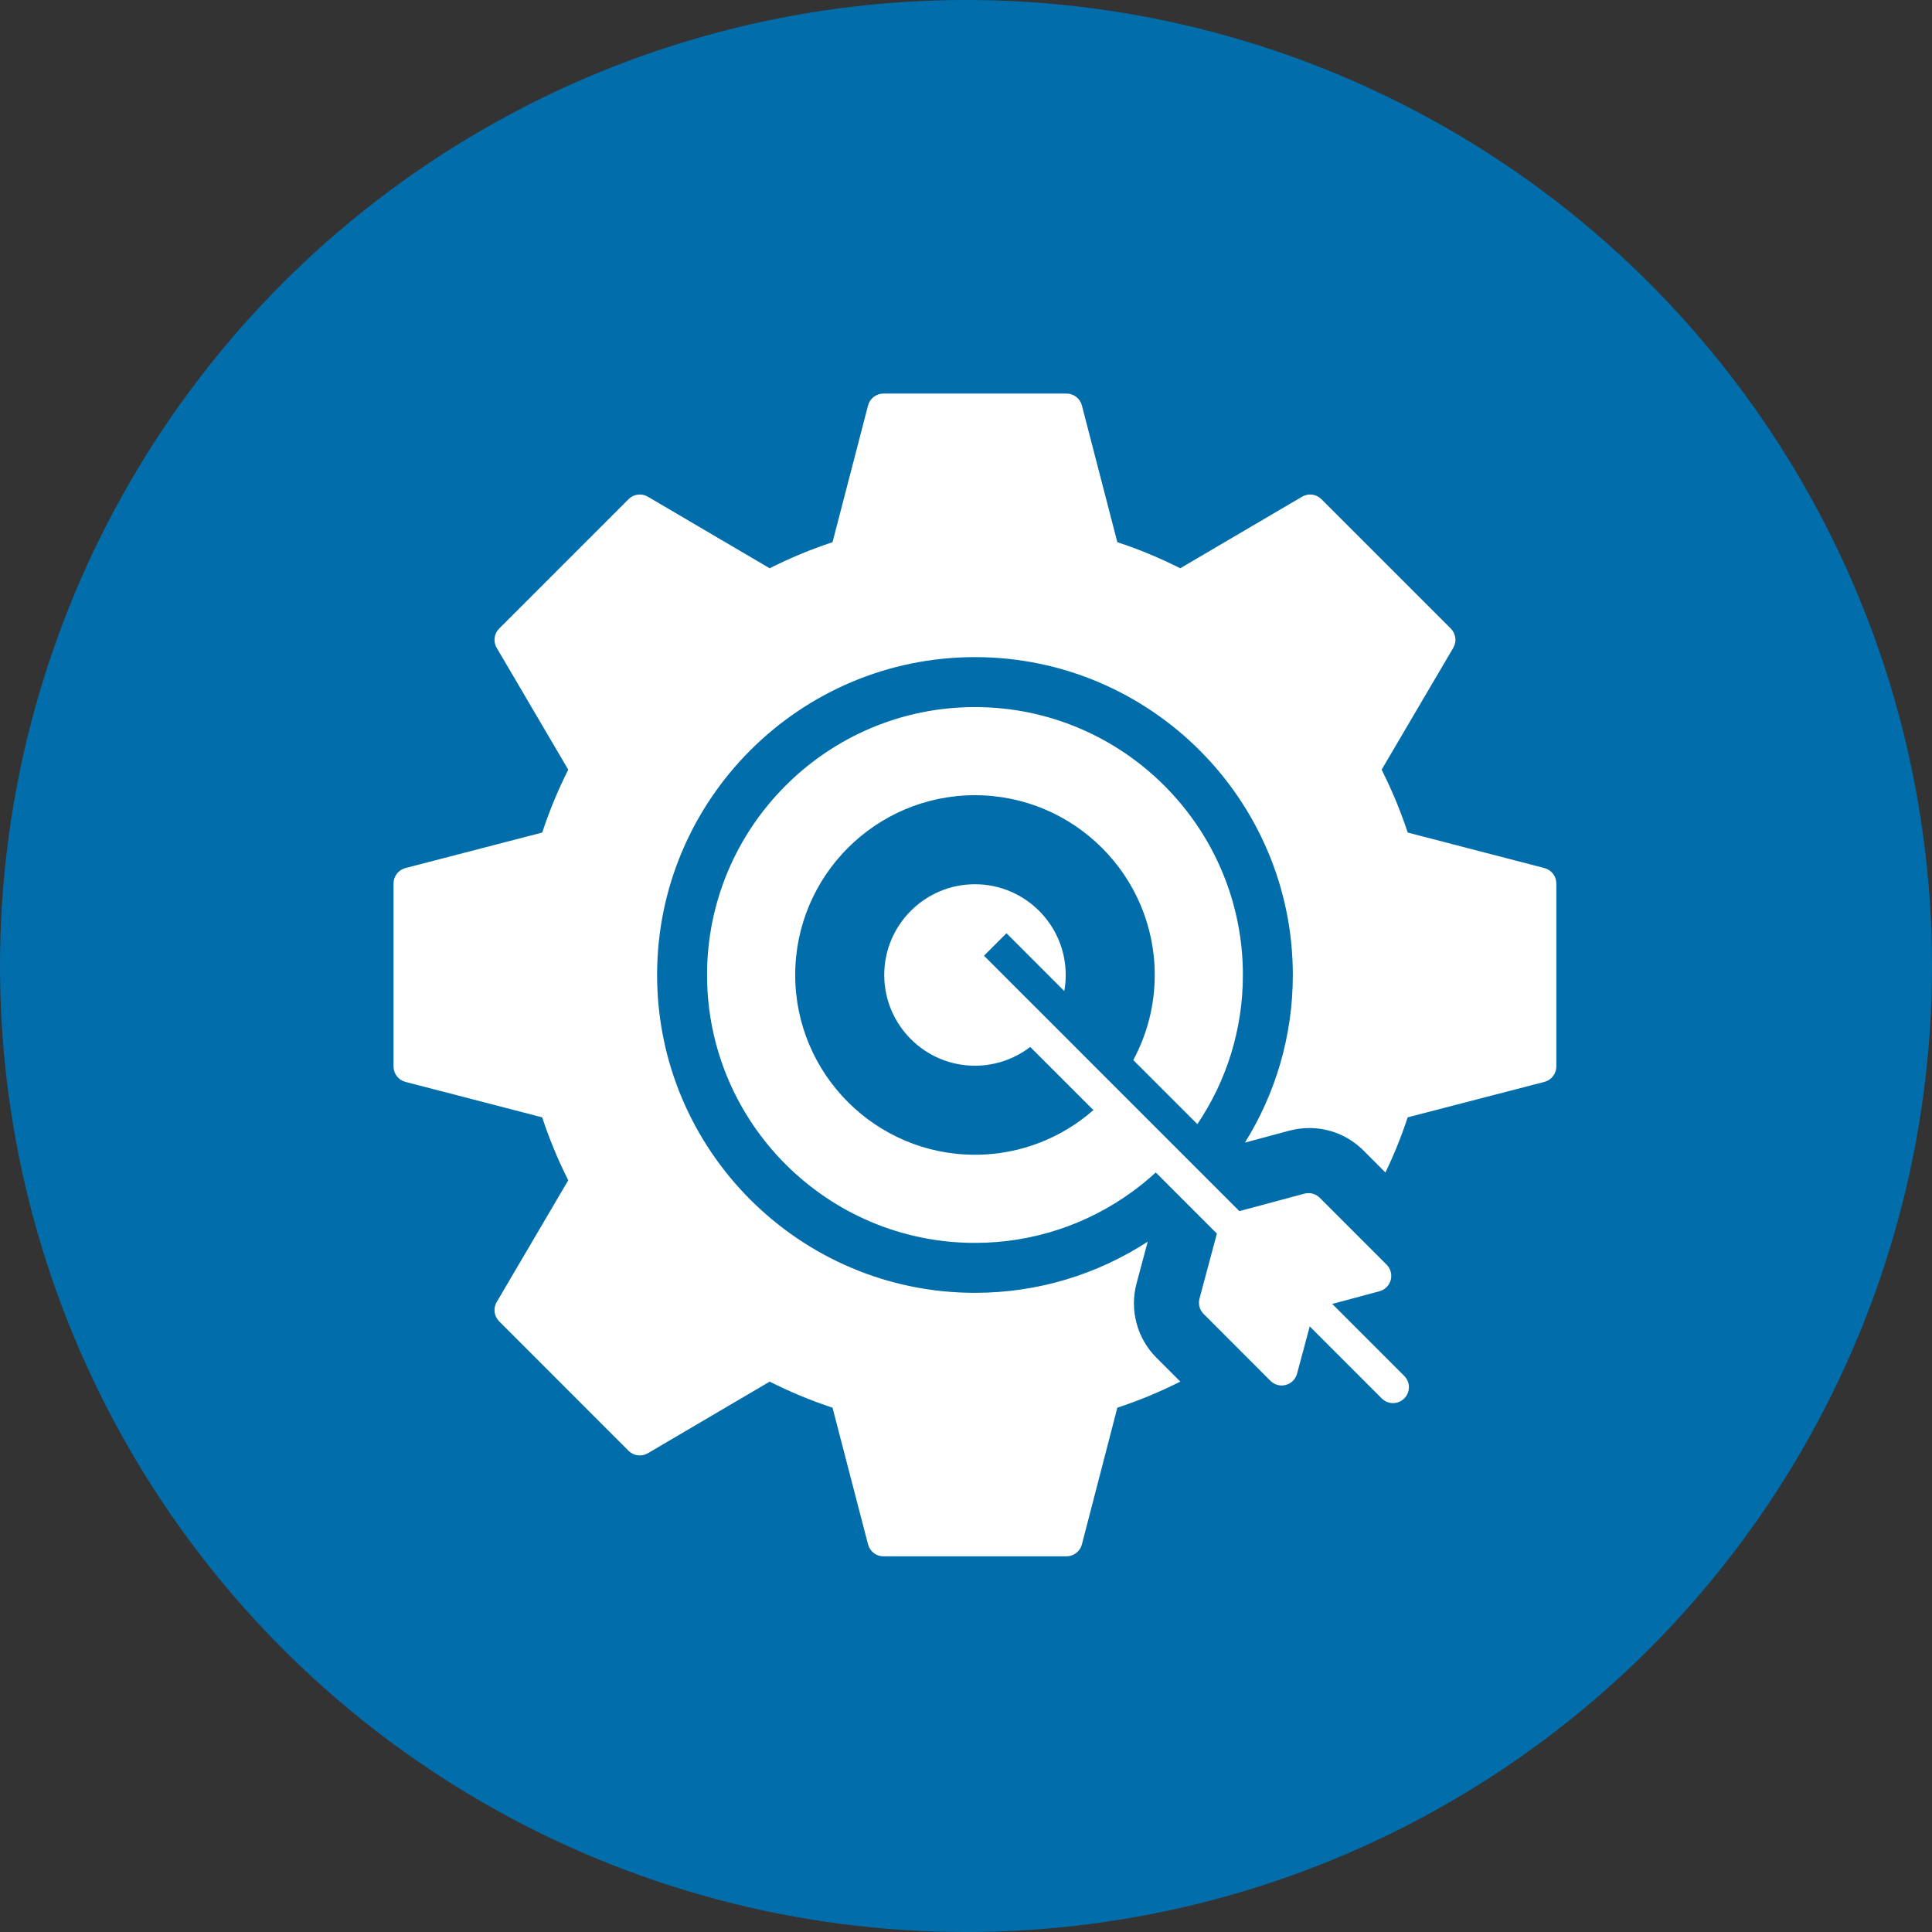
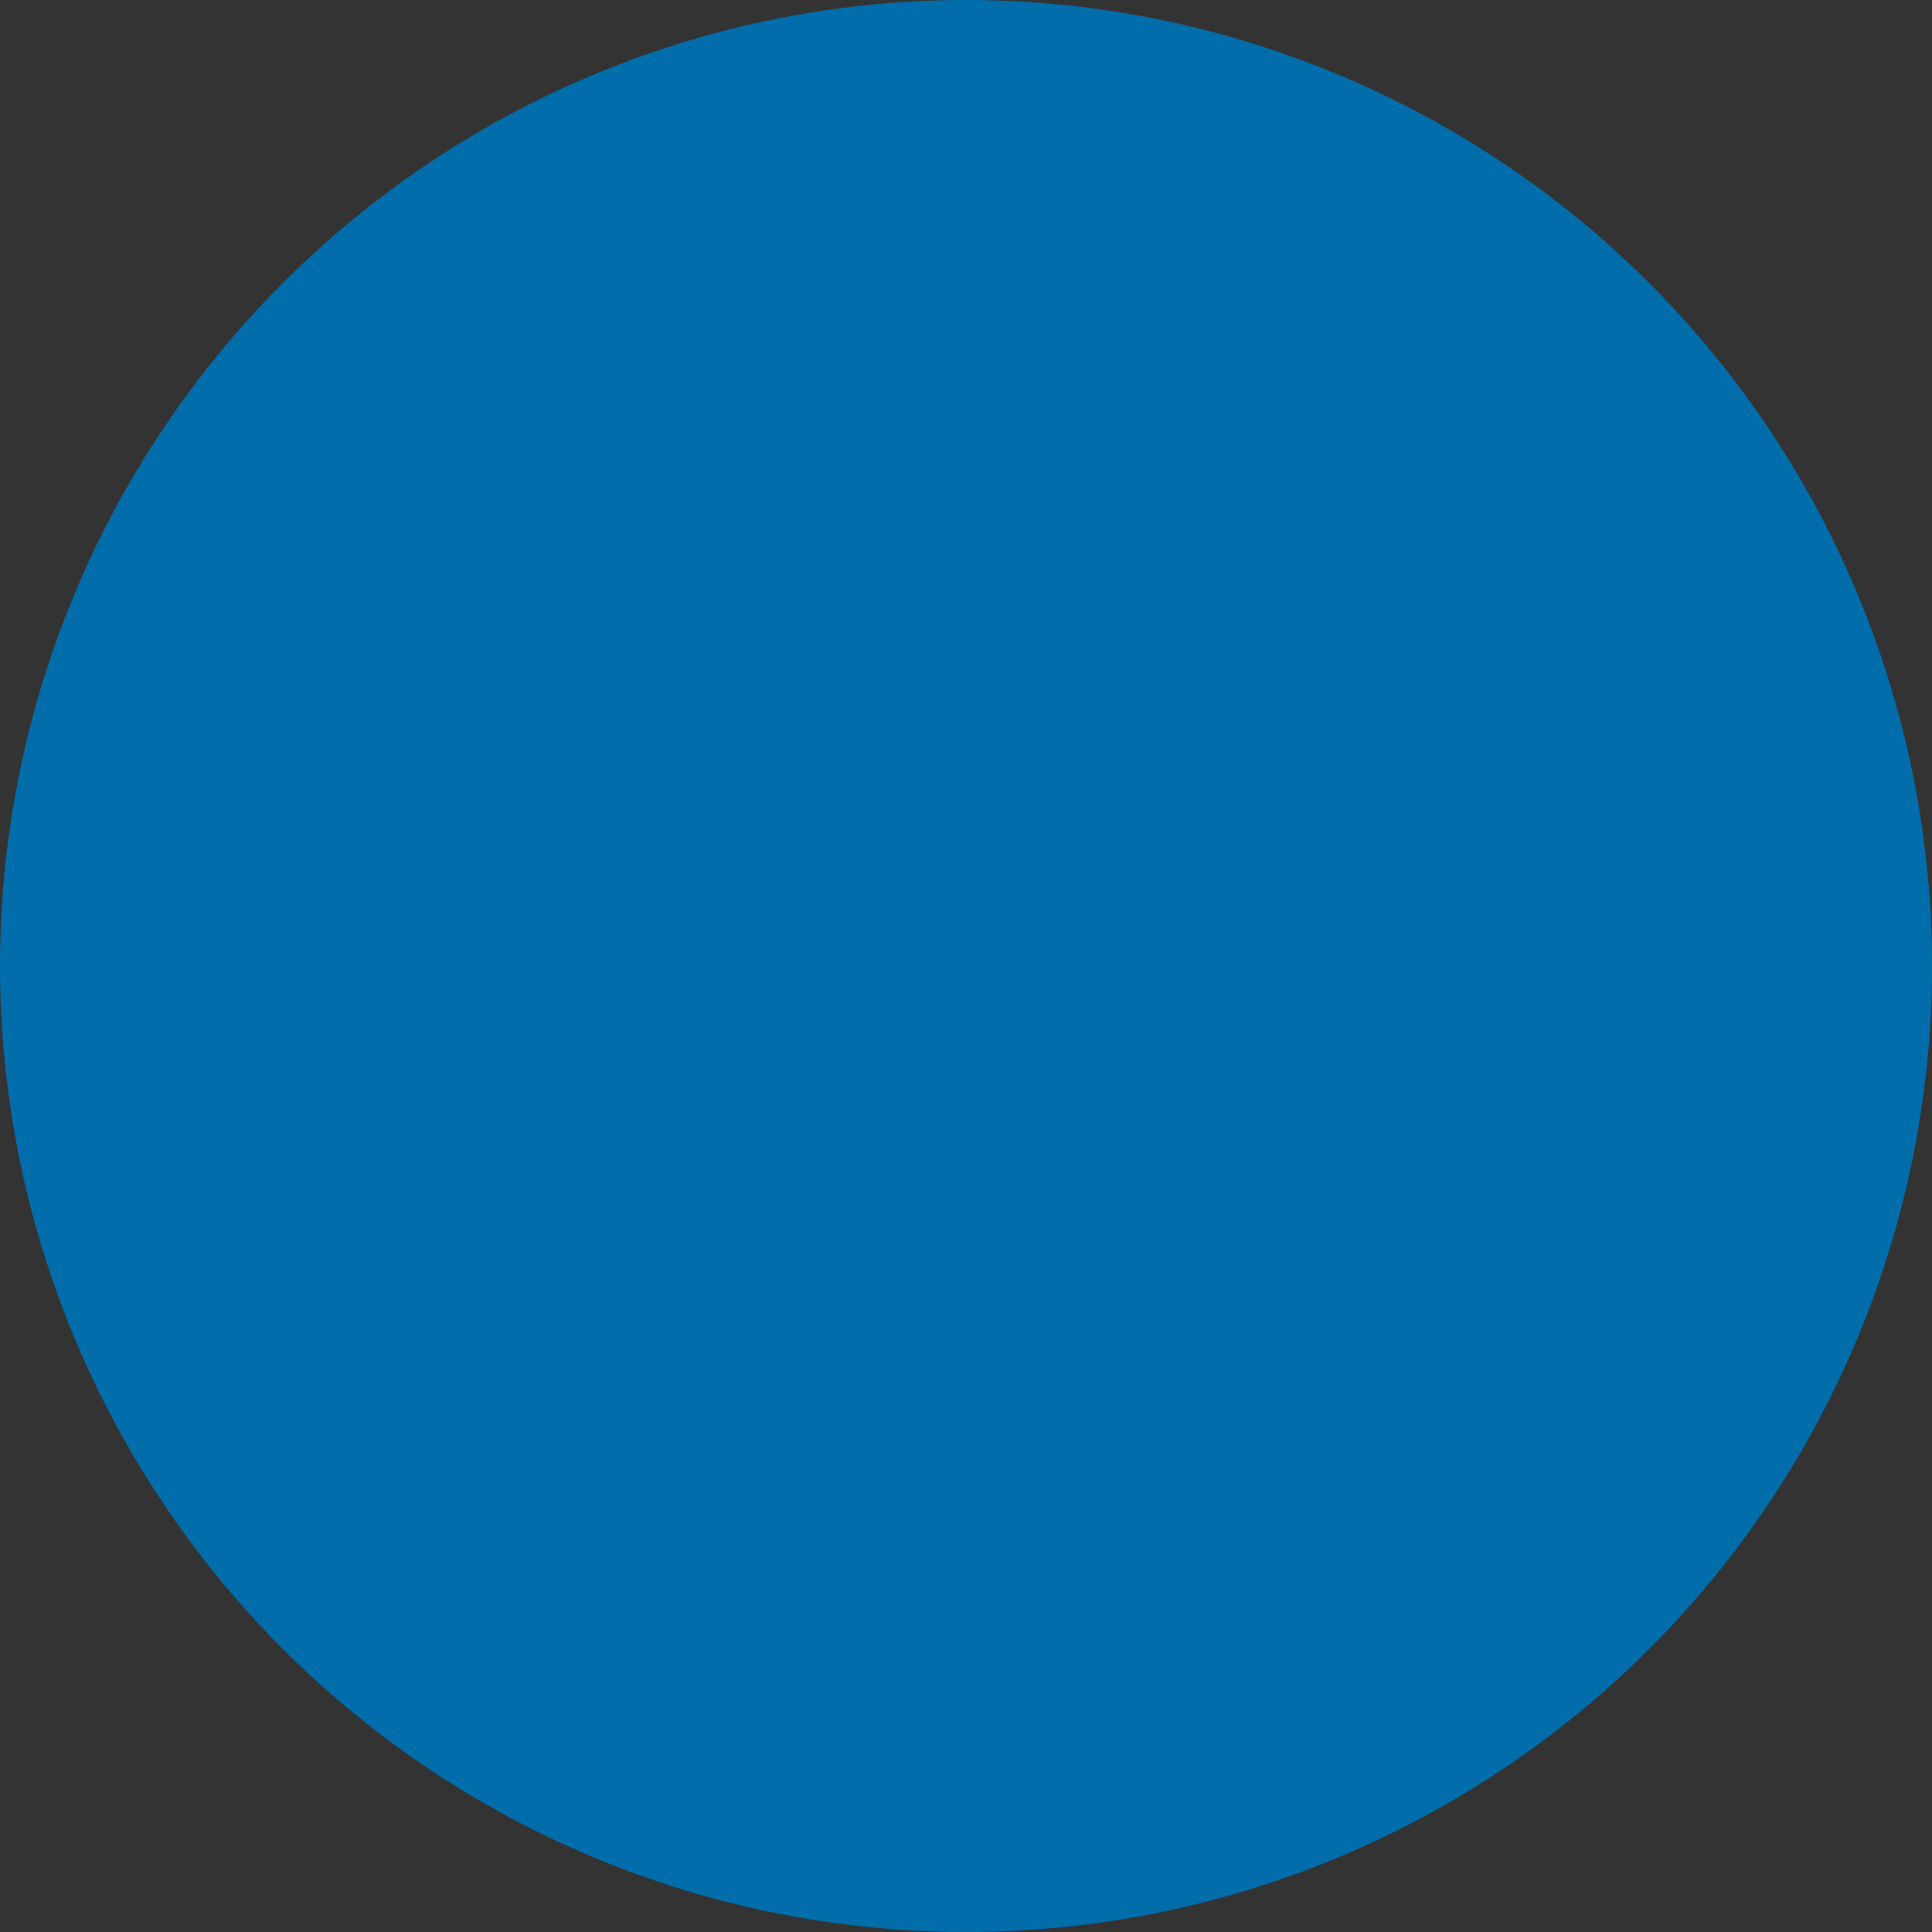
<svg xmlns="http://www.w3.org/2000/svg" width="72" height="72" viewBox="0 0 72 72" fill="none">
  <rect x="0" y="0" width="72" height="72" fill="#333333" stroke="none" />
  <circle cx="36" cy="36" r="36" fill="#016EAB" />
  <g clip-path="url(#clip0_420_1597)">
-     <path d="M58 32.924V39.745C58 40.015 57.817 40.251 57.556 40.319L52.46 41.64C52.23 42.34 51.953 43.028 51.631 43.696L50.813 42.876C50.273 42.337 49.556 42.039 48.792 42.039C48.544 42.039 48.296 42.072 48.053 42.136L46.395 42.581C47.526 40.767 48.18 38.624 48.18 36.333C48.18 29.802 42.865 24.489 36.333 24.489C29.802 24.489 24.488 29.802 24.488 36.333C24.488 42.866 29.802 48.18 36.333 48.18C38.706 48.18 40.917 47.479 42.772 46.273L42.354 47.836C42.092 48.818 42.374 49.873 43.092 50.593L43.992 51.493L43.985 51.489C43.228 51.872 42.441 52.197 41.64 52.461L40.319 57.556C40.251 57.817 40.015 58 39.745 58H32.924C32.654 58 32.418 57.817 32.35 57.557L31.026 52.461C30.226 52.197 29.441 51.872 28.684 51.489L24.144 54.158C23.911 54.296 23.615 54.258 23.425 54.067L18.602 49.242C18.412 49.052 18.373 48.755 18.511 48.523L21.177 43.985C20.795 43.228 20.469 42.442 20.206 41.64L15.111 40.319C14.849 40.251 14.666 40.015 14.666 39.745V32.924C14.666 32.654 14.849 32.419 15.11 32.35L20.207 31.027C20.473 30.219 20.799 29.434 21.177 28.684L18.511 24.144C18.373 23.912 18.412 23.615 18.602 23.425L23.425 18.602C23.615 18.412 23.91 18.374 24.144 18.511L28.684 21.178C29.441 20.795 30.226 20.47 31.026 20.206L32.35 15.11C32.418 14.85 32.654 14.667 32.924 14.667H39.745C40.015 14.667 40.251 14.85 40.319 15.111L41.64 20.206C42.442 20.469 43.228 20.795 43.983 21.178L48.525 18.511C48.758 18.374 49.054 18.412 49.244 18.602L54.067 23.425C54.257 23.615 54.295 23.912 54.158 24.144L51.489 28.684C51.87 29.438 52.196 30.224 52.462 31.027L57.556 32.35C57.817 32.419 58 32.654 58 32.924ZM49.648 48.593L51.409 48.122C51.613 48.067 51.773 47.907 51.828 47.703C51.883 47.498 51.825 47.28 51.675 47.13L49.184 44.638C49.035 44.488 48.817 44.43 48.612 44.484L46.188 45.135L43.897 42.844L41.566 40.513L39.193 38.139L37.987 36.934L36.671 35.617L37.509 34.779L39.663 36.934C39.697 36.739 39.716 36.538 39.716 36.333C39.716 34.47 38.199 32.953 36.333 32.953C34.469 32.953 32.953 34.47 32.953 36.333C32.953 38.199 34.469 39.716 36.333 39.716C36.662 39.716 36.981 39.669 37.283 39.581C37.69 39.462 38.066 39.268 38.393 39.016L40.748 41.37C40.447 41.634 40.124 41.871 39.779 42.078C38.772 42.684 37.593 43.034 36.333 43.034C32.64 43.034 29.635 40.029 29.635 36.333C29.635 32.64 32.64 29.635 36.333 29.635C40.028 29.635 43.034 32.64 43.034 36.333C43.034 37.48 42.744 38.56 42.234 39.505L44.622 41.893C45.694 40.303 46.319 38.389 46.319 36.333C46.319 30.829 41.839 26.351 36.333 26.351C30.828 26.351 26.35 30.829 26.35 36.333C26.35 41.839 30.828 46.319 36.333 46.319C38.501 46.319 40.509 45.625 42.148 44.446C42.471 44.214 42.78 43.963 43.072 43.694L45.35 45.973L44.702 48.394C44.648 48.598 44.706 48.816 44.855 48.966L47.346 51.459C47.458 51.572 47.61 51.633 47.765 51.633C47.816 51.633 47.867 51.626 47.918 51.612C48.123 51.558 48.282 51.398 48.337 51.194L48.81 49.431L51.494 52.116C51.61 52.232 51.761 52.29 51.913 52.29C52.064 52.29 52.216 52.232 52.332 52.116C52.564 51.885 52.564 51.51 52.332 51.278L49.648 48.593Z" fill="white" />
-   </g>
+     </g>
  <defs>
    <clipPath id="clip0_420_1597">
-       <rect width="43.333" height="43.333" fill="white" transform="translate(14.666 14.667)" />
-     </clipPath>
+       </clipPath>
  </defs>
</svg>